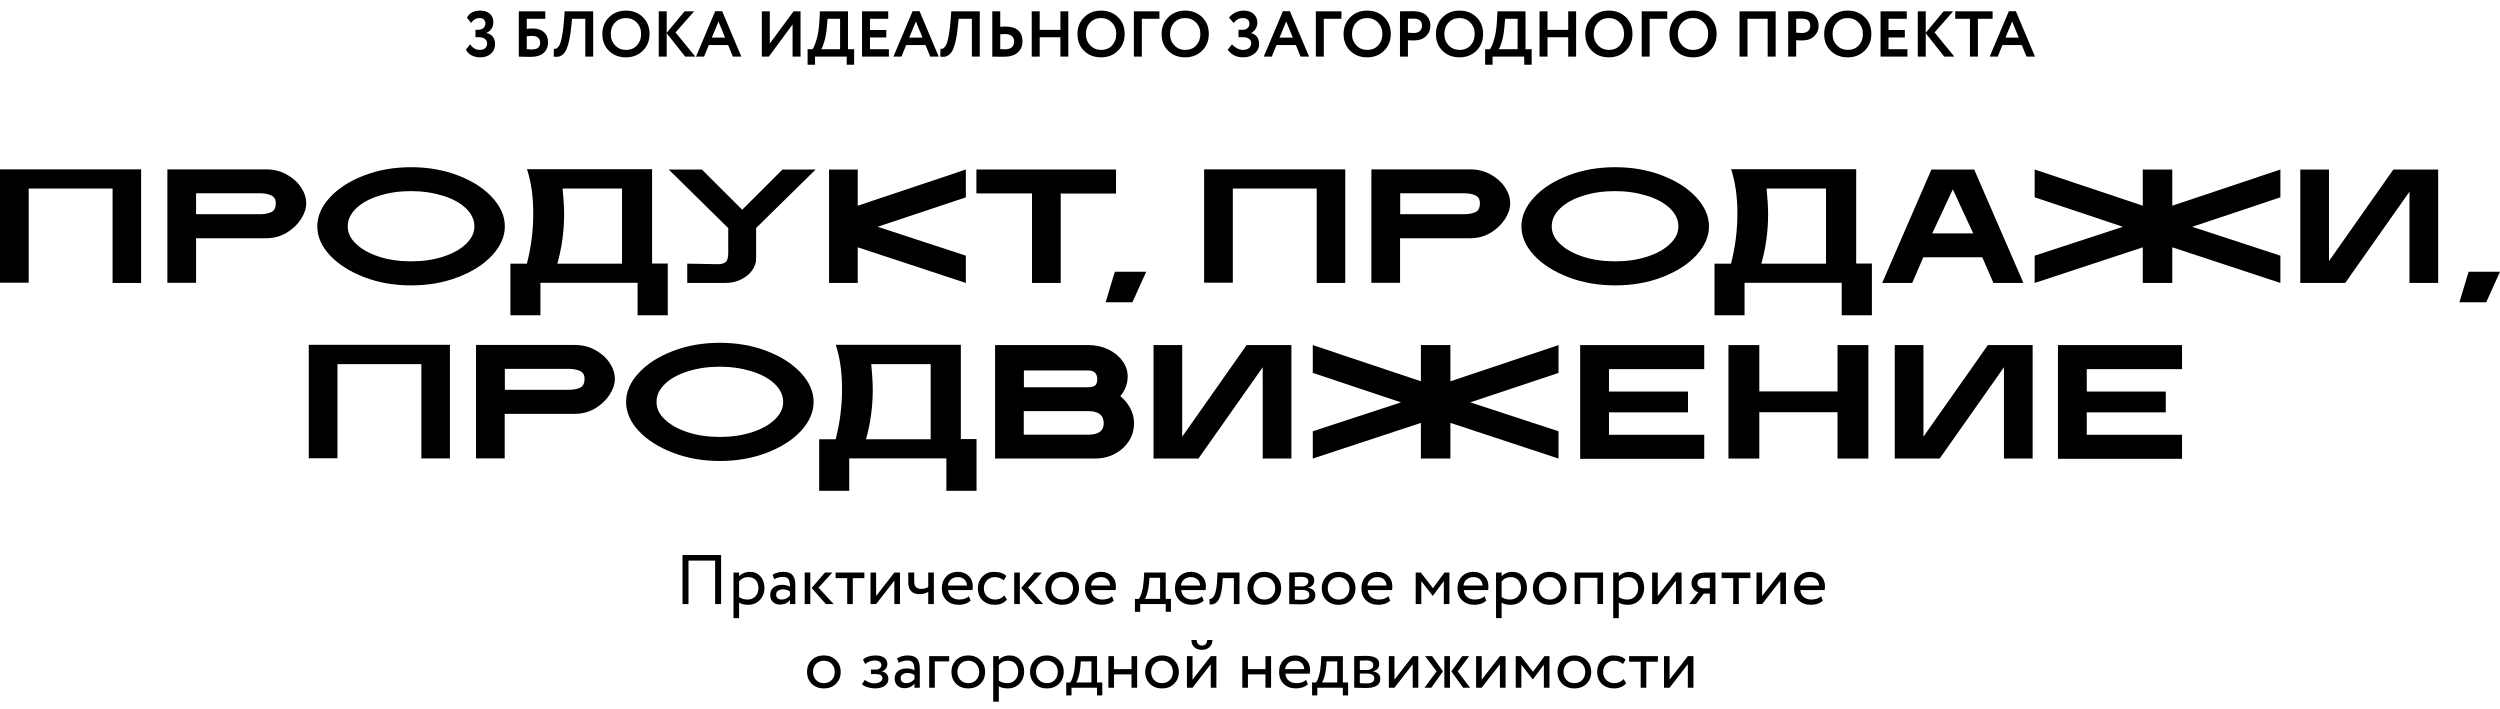
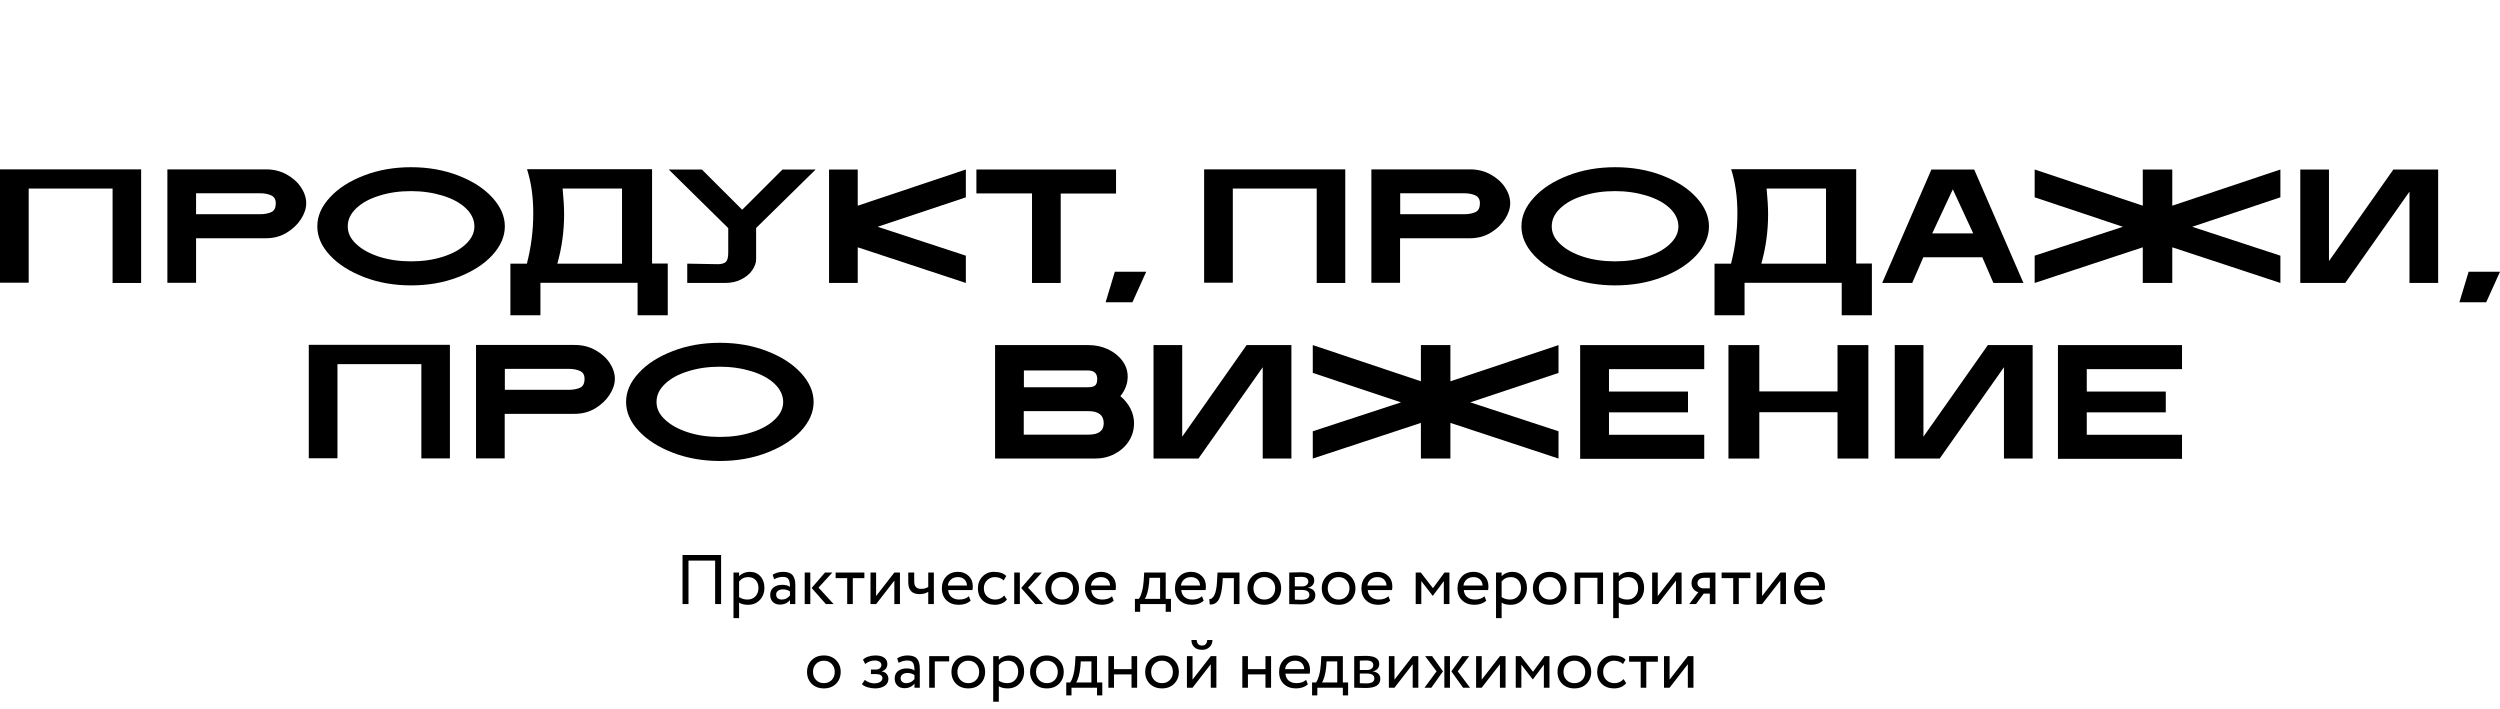
<svg xmlns="http://www.w3.org/2000/svg" width="927" height="263" viewBox="0 0 927 263" fill="none">
-   <path d="M178.086 21.264C176.838 21.264 175.75 21.016 174.822 20.52C173.894 20.008 173.206 19.312 172.758 18.432L174.318 16.416C175.262 17.808 176.462 18.504 177.918 18.504C178.782 18.504 179.446 18.288 179.91 17.856C180.39 17.408 180.63 16.848 180.63 16.176C180.63 15.408 180.35 14.824 179.79 14.424C179.246 14.008 178.486 13.8 177.51 13.8H176.31V11.04H177.39C178.11 11.04 178.718 10.832 179.214 10.416C179.726 9.984 179.982 9.424 179.982 8.736C179.982 8.112 179.798 7.616 179.43 7.248C179.078 6.88 178.55 6.696 177.846 6.696C176.55 6.696 175.494 7.296 174.678 8.496L173.142 6.552C174.07 4.808 175.726 3.936 178.11 3.936C179.566 3.936 180.734 4.32 181.614 5.088C182.494 5.856 182.934 6.896 182.934 8.208C182.934 10.112 182.078 11.44 180.366 12.192V12.264C181.39 12.44 182.182 12.896 182.742 13.632C183.302 14.368 183.582 15.248 183.582 16.272C183.582 17.792 183.062 19.008 182.022 19.92C180.982 20.816 179.67 21.264 178.086 21.264ZM192.371 21V4.2H202.187V6.96H195.323V10.704C195.979 10.608 196.731 10.56 197.579 10.56C199.323 10.56 200.699 11.016 201.707 11.928C202.715 12.84 203.219 14.072 203.219 15.624C203.219 17.368 202.651 18.72 201.515 19.68C200.395 20.624 198.803 21.096 196.739 21.096C196.019 21.096 195.171 21.08 194.195 21.048C193.235 21.016 192.627 21 192.371 21ZM197.339 13.32C196.747 13.32 196.075 13.368 195.323 13.464V18.24C196.219 18.304 196.843 18.336 197.195 18.336C199.259 18.336 200.291 17.504 200.291 15.84C200.291 15.072 200.043 14.464 199.547 14.016C199.067 13.552 198.331 13.32 197.339 13.32ZM217.025 21V6.96H212.129L211.793 10.128C211.601 12.048 211.353 13.688 211.049 15.048C210.745 16.408 210.409 17.496 210.041 18.312C209.673 19.128 209.233 19.752 208.721 20.184C208.225 20.616 207.705 20.888 207.161 21C206.633 21.096 206.017 21.096 205.313 21L205.385 18.072C205.705 18.12 205.977 18.112 206.201 18.048C206.441 17.968 206.721 17.736 207.041 17.352C207.361 16.968 207.633 16.416 207.857 15.696C208.097 14.976 208.329 13.928 208.553 12.552C208.793 11.16 208.985 9.496 209.129 7.56L209.369 4.2H219.953V21H217.025ZM223.35 12.6C223.35 10.136 224.166 8.08 225.798 6.432C227.446 4.768 229.542 3.936 232.086 3.936C234.614 3.936 236.702 4.736 238.35 6.336C240.014 7.936 240.846 10.024 240.846 12.6C240.846 15.112 240.014 17.184 238.35 18.816C236.686 20.448 234.598 21.264 232.086 21.264C229.558 21.264 227.47 20.464 225.822 18.864C224.174 17.264 223.35 15.176 223.35 12.6ZM226.47 12.6C226.47 14.28 227.006 15.688 228.078 16.824C229.166 17.944 230.502 18.504 232.086 18.504C233.814 18.504 235.182 17.944 236.19 16.824C237.214 15.704 237.726 14.296 237.726 12.6C237.726 10.872 237.182 9.456 236.094 8.352C235.022 7.248 233.686 6.696 232.086 6.696C230.47 6.696 229.126 7.248 228.054 8.352C226.998 9.456 226.47 10.872 226.47 12.6ZM244.262 21V4.2H247.214V12.168L253.838 4.2H257.39L250.478 12.024L257.822 21H254.078L247.214 12.336V21H244.262ZM258.086 21L265.19 4.152H267.782L274.886 21H271.742L269.99 16.704H262.814L261.062 21H258.086ZM266.414 7.968L263.942 13.944H268.862L266.414 7.968ZM285.08 21H282.488V4.2H285.44V16.152L294.248 4.2H296.84V21H293.888V9.072L285.08 21ZM299.456 24V18.24H301.256C301.752 17.632 302.272 16.392 302.816 14.52C303.376 12.632 303.72 10.312 303.848 7.56L304.016 4.2H314.432V18.24H316.712V24H313.952V21H302.216V24H299.456ZM306.608 9.888C306.464 11.856 306.168 13.624 305.72 15.192C305.272 16.76 304.864 17.776 304.496 18.24H311.504V6.96H306.872L306.608 9.888ZM319.637 21V4.2H329.357V6.96H322.589V11.136H328.637V13.896H322.589V18.24H329.597V21H319.637ZM331.281 21L338.385 4.152H340.977L348.081 21H344.937L343.185 16.704H336.009L334.257 21H331.281ZM339.609 7.968L337.137 13.944H342.057L339.609 7.968ZM360.369 21V6.96H355.473L355.137 10.128C354.945 12.048 354.697 13.688 354.393 15.048C354.089 16.408 353.753 17.496 353.385 18.312C353.017 19.128 352.577 19.752 352.065 20.184C351.569 20.616 351.049 20.888 350.505 21C349.977 21.096 349.361 21.096 348.657 21L348.729 18.072C349.049 18.12 349.321 18.112 349.545 18.048C349.785 17.968 350.065 17.736 350.385 17.352C350.705 16.968 350.977 16.416 351.201 15.696C351.441 14.976 351.673 13.928 351.897 12.552C352.137 11.16 352.329 9.496 352.473 7.56L352.713 4.2H363.297V21H360.369ZM372.573 12.6C372.205 12.6 371.645 12.64 370.893 12.72V18.216C371.949 18.264 372.493 18.288 372.525 18.288C374.861 18.288 376.029 17.304 376.029 15.336C376.029 14.424 375.717 13.744 375.093 13.296C374.485 12.832 373.645 12.6 372.573 12.6ZM370.893 4.2V9.96C371.517 9.88 372.157 9.84 372.813 9.84C374.925 9.84 376.509 10.32 377.565 11.28C378.621 12.24 379.149 13.568 379.149 15.264C379.149 17.056 378.541 18.472 377.325 19.512C376.109 20.536 374.397 21.048 372.189 21.048C371.597 21.048 370.805 21.04 369.813 21.024C368.837 21.008 368.213 21 367.941 21V4.2H370.893ZM393.198 21V13.824H385.518V21H382.566V4.2H385.518V11.064H393.198V4.2H396.126V21H393.198ZM399.529 12.6C399.529 10.136 400.345 8.08 401.977 6.432C403.625 4.768 405.721 3.936 408.265 3.936C410.793 3.936 412.881 4.736 414.529 6.336C416.193 7.936 417.025 10.024 417.025 12.6C417.025 15.112 416.193 17.184 414.529 18.816C412.865 20.448 410.777 21.264 408.265 21.264C405.737 21.264 403.649 20.464 402.001 18.864C400.353 17.264 399.529 15.176 399.529 12.6ZM402.649 12.6C402.649 14.28 403.185 15.688 404.257 16.824C405.345 17.944 406.681 18.504 408.265 18.504C409.993 18.504 411.361 17.944 412.369 16.824C413.393 15.704 413.905 14.296 413.905 12.6C413.905 10.872 413.361 9.456 412.273 8.352C411.201 7.248 409.865 6.696 408.265 6.696C406.649 6.696 405.305 7.248 404.233 8.352C403.177 9.456 402.649 10.872 402.649 12.6ZM420.441 21V4.2H429.921V6.96H423.393V21H420.441ZM430.725 12.6C430.725 10.136 431.541 8.08 433.173 6.432C434.821 4.768 436.917 3.936 439.461 3.936C441.989 3.936 444.077 4.736 445.725 6.336C447.389 7.936 448.221 10.024 448.221 12.6C448.221 15.112 447.389 17.184 445.725 18.816C444.061 20.448 441.973 21.264 439.461 21.264C436.933 21.264 434.845 20.464 433.197 18.864C431.549 17.264 430.725 15.176 430.725 12.6ZM433.845 12.6C433.845 14.28 434.381 15.688 435.453 16.824C436.541 17.944 437.877 18.504 439.461 18.504C441.189 18.504 442.557 17.944 443.565 16.824C444.589 15.704 445.101 14.296 445.101 12.6C445.101 10.872 444.557 9.456 443.469 8.352C442.397 7.248 441.061 6.696 439.461 6.696C437.845 6.696 436.501 7.248 435.429 8.352C434.373 9.456 433.845 10.872 433.845 12.6ZM460.995 21.264C459.635 21.264 458.459 20.992 457.467 20.448C456.491 19.888 455.747 19.216 455.235 18.432L456.843 16.44C457.371 17.048 458.003 17.544 458.739 17.928C459.475 18.312 460.179 18.504 460.851 18.504C461.731 18.504 462.467 18.296 463.059 17.88C463.651 17.448 463.947 16.824 463.947 16.008C463.947 15.336 463.691 14.8 463.179 14.4C462.667 14 461.931 13.8 460.971 13.8H459.243V11.04H460.875C461.531 11.04 462.099 10.84 462.579 10.44C463.059 10.04 463.299 9.504 463.299 8.832C463.299 8.144 463.075 7.616 462.627 7.248C462.179 6.88 461.587 6.696 460.851 6.696C459.491 6.696 458.355 7.304 457.443 8.52L455.739 6.552C456.299 5.768 457.067 5.136 458.043 4.656C459.019 4.176 460.067 3.936 461.187 3.936C462.707 3.936 463.923 4.344 464.835 5.16C465.763 5.96 466.227 7.088 466.227 8.544C466.227 9.232 466.035 9.912 465.651 10.584C465.267 11.256 464.707 11.808 463.971 12.24V12.312C464.947 12.552 465.675 13.024 466.155 13.728C466.635 14.432 466.875 15.288 466.875 16.296C466.875 17.784 466.291 18.984 465.123 19.896C463.971 20.808 462.595 21.264 460.995 21.264ZM468.602 21L475.706 4.152H478.298L485.402 21H482.258L480.506 16.704H473.33L471.578 21H468.602ZM476.93 7.968L474.458 13.944H479.378L476.93 7.968ZM487.918 21V4.2H497.398V6.96H490.87V21H487.918ZM498.201 12.6C498.201 10.136 499.017 8.08 500.649 6.432C502.297 4.768 504.393 3.936 506.937 3.936C509.465 3.936 511.553 4.736 513.201 6.336C514.865 7.936 515.697 10.024 515.697 12.6C515.697 15.112 514.865 17.184 513.201 18.816C511.537 20.448 509.449 21.264 506.937 21.264C504.409 21.264 502.321 20.464 500.673 18.864C499.025 17.264 498.201 15.176 498.201 12.6ZM501.321 12.6C501.321 14.28 501.857 15.688 502.929 16.824C504.017 17.944 505.353 18.504 506.937 18.504C508.665 18.504 510.033 17.944 511.041 16.824C512.065 15.704 512.577 14.296 512.577 12.6C512.577 10.872 512.033 9.456 510.945 8.352C509.873 7.248 508.537 6.696 506.937 6.696C505.321 6.696 503.977 7.248 502.905 8.352C501.849 9.456 501.321 10.872 501.321 12.6ZM522.065 21H519.113V4.2C519.401 4.2 520.161 4.192 521.393 4.176C522.641 4.16 523.473 4.152 523.889 4.152C525.073 4.152 526.097 4.304 526.961 4.608C527.841 4.896 528.521 5.304 529.001 5.832C529.481 6.344 529.833 6.912 530.057 7.536C530.281 8.144 530.393 8.816 530.393 9.552C530.393 11.072 529.849 12.36 528.761 13.416C527.673 14.472 526.169 15 524.249 15C523.273 15 522.545 14.976 522.065 14.928V21ZM524.177 6.912C523.825 6.912 523.121 6.928 522.065 6.96V12.12C522.833 12.2 523.529 12.24 524.153 12.24C525.081 12.24 525.833 12.016 526.409 11.568C526.985 11.104 527.273 10.424 527.273 9.528C527.273 7.784 526.241 6.912 524.177 6.912ZM532.443 12.6C532.443 10.136 533.259 8.08 534.891 6.432C536.539 4.768 538.635 3.936 541.179 3.936C543.707 3.936 545.795 4.736 547.443 6.336C549.107 7.936 549.939 10.024 549.939 12.6C549.939 15.112 549.107 17.184 547.443 18.816C545.779 20.448 543.691 21.264 541.179 21.264C538.651 21.264 536.563 20.464 534.915 18.864C533.267 17.264 532.443 15.176 532.443 12.6ZM535.563 12.6C535.563 14.28 536.099 15.688 537.171 16.824C538.259 17.944 539.595 18.504 541.179 18.504C542.907 18.504 544.275 17.944 545.283 16.824C546.307 15.704 546.819 14.296 546.819 12.6C546.819 10.872 546.275 9.456 545.187 8.352C544.115 7.248 542.779 6.696 541.179 6.696C539.563 6.696 538.219 7.248 537.147 8.352C536.091 9.456 535.563 10.872 535.563 12.6ZM550.683 24V18.24H552.483C552.979 17.632 553.499 16.392 554.043 14.52C554.603 12.632 554.947 10.312 555.075 7.56L555.243 4.2H565.659V18.24H567.939V24H565.179V21H553.443V24H550.683ZM557.835 9.888C557.691 11.856 557.395 13.624 556.947 15.192C556.499 16.76 556.091 17.776 555.723 18.24H562.731V6.96H558.099L557.835 9.888ZM581.495 21V13.824H573.815V21H570.863V4.2H573.815V11.064H581.495V4.2H584.423V21H581.495ZM587.826 12.6C587.826 10.136 588.642 8.08 590.274 6.432C591.922 4.768 594.018 3.936 596.562 3.936C599.09 3.936 601.178 4.736 602.826 6.336C604.49 7.936 605.322 10.024 605.322 12.6C605.322 15.112 604.49 17.184 602.826 18.816C601.162 20.448 599.074 21.264 596.562 21.264C594.034 21.264 591.946 20.464 590.298 18.864C588.65 17.264 587.826 15.176 587.826 12.6ZM590.946 12.6C590.946 14.28 591.482 15.688 592.554 16.824C593.642 17.944 594.978 18.504 596.562 18.504C598.29 18.504 599.658 17.944 600.666 16.824C601.69 15.704 602.202 14.296 602.202 12.6C602.202 10.872 601.658 9.456 600.57 8.352C599.498 7.248 598.162 6.696 596.562 6.696C594.946 6.696 593.602 7.248 592.53 8.352C591.474 9.456 590.946 10.872 590.946 12.6ZM608.738 21V4.2H618.218V6.96H611.69V21H608.738ZM619.021 12.6C619.021 10.136 619.837 8.08 621.469 6.432C623.117 4.768 625.213 3.936 627.757 3.936C630.285 3.936 632.373 4.736 634.021 6.336C635.685 7.936 636.517 10.024 636.517 12.6C636.517 15.112 635.685 17.184 634.021 18.816C632.357 20.448 630.269 21.264 627.757 21.264C625.229 21.264 623.141 20.464 621.493 18.864C619.845 17.264 619.021 15.176 619.021 12.6ZM622.141 12.6C622.141 14.28 622.677 15.688 623.749 16.824C624.837 17.944 626.173 18.504 627.757 18.504C629.485 18.504 630.853 17.944 631.861 16.824C632.885 15.704 633.397 14.296 633.397 12.6C633.397 10.872 632.853 9.456 631.765 8.352C630.693 7.248 629.357 6.696 627.757 6.696C626.141 6.696 624.797 7.248 623.725 8.352C622.669 9.456 622.141 10.872 622.141 12.6ZM655.459 21V6.96H647.971V21H645.019V4.2H658.411V21H655.459ZM666.018 21H663.066V4.2C663.354 4.2 664.114 4.192 665.346 4.176C666.594 4.16 667.426 4.152 667.842 4.152C669.026 4.152 670.05 4.304 670.914 4.608C671.794 4.896 672.474 5.304 672.954 5.832C673.434 6.344 673.786 6.912 674.01 7.536C674.234 8.144 674.346 8.816 674.346 9.552C674.346 11.072 673.802 12.36 672.714 13.416C671.626 14.472 670.122 15 668.202 15C667.226 15 666.498 14.976 666.018 14.928V21ZM668.13 6.912C667.778 6.912 667.074 6.928 666.018 6.96V12.12C666.786 12.2 667.482 12.24 668.106 12.24C669.034 12.24 669.786 12.016 670.362 11.568C670.938 11.104 671.226 10.424 671.226 9.528C671.226 7.784 670.194 6.912 668.13 6.912ZM676.396 12.6C676.396 10.136 677.212 8.08 678.844 6.432C680.492 4.768 682.588 3.936 685.132 3.936C687.66 3.936 689.748 4.736 691.396 6.336C693.06 7.936 693.892 10.024 693.892 12.6C693.892 15.112 693.06 17.184 691.396 18.816C689.732 20.448 687.644 21.264 685.132 21.264C682.604 21.264 680.516 20.464 678.868 18.864C677.22 17.264 676.396 15.176 676.396 12.6ZM679.516 12.6C679.516 14.28 680.052 15.688 681.124 16.824C682.212 17.944 683.548 18.504 685.132 18.504C686.86 18.504 688.228 17.944 689.236 16.824C690.26 15.704 690.772 14.296 690.772 12.6C690.772 10.872 690.228 9.456 689.14 8.352C688.068 7.248 686.732 6.696 685.132 6.696C683.516 6.696 682.172 7.248 681.1 8.352C680.044 9.456 679.516 10.872 679.516 12.6ZM697.308 21V4.2H707.028V6.96H700.26V11.136H706.308V13.896H700.26V18.24H707.268V21H697.308ZM711.113 21V4.2H714.065V12.168L720.689 4.2H724.241L717.329 12.024L724.673 21H720.929L714.065 12.336V21H711.113ZM725.01 6.96V4.2H738.858V6.96H733.41V21H730.458V6.96H725.01ZM737.781 21L744.885 4.152H747.477L754.581 21H751.437L749.685 16.704H742.509L740.757 21H737.781ZM746.109 7.968L743.637 13.944H748.557L746.109 7.968Z" fill="black" />
  <path d="M265.171 224V207.88H255.291V224H253.081V205.8H267.381V224H265.171ZM271.976 229.2V212.3H274.056V213.678C274.472 213.193 275.036 212.803 275.746 212.508C276.474 212.196 277.237 212.04 278.034 212.04C279.681 212.04 280.99 212.595 281.96 213.704C282.948 214.796 283.442 216.217 283.442 217.968C283.442 219.771 282.879 221.27 281.752 222.466C280.626 223.662 279.161 224.26 277.358 224.26C275.972 224.26 274.871 223.991 274.056 223.454V229.2H271.976ZM277.436 213.99C276.05 213.99 274.923 214.527 274.056 215.602V221.4C274.958 222.007 275.998 222.31 277.176 222.31C278.407 222.31 279.386 221.911 280.114 221.114C280.86 220.317 281.232 219.294 281.232 218.046C281.232 216.833 280.894 215.853 280.218 215.108C279.542 214.363 278.615 213.99 277.436 213.99ZM287.048 214.77L286.502 213.106C287.646 212.395 288.946 212.04 290.402 212.04C292.014 212.04 293.166 212.439 293.86 213.236C294.553 214.033 294.9 215.229 294.9 216.824V224H292.924V222.492C292.022 223.619 290.774 224.182 289.18 224.182C288.105 224.182 287.238 223.861 286.58 223.22C285.921 222.561 285.592 221.677 285.592 220.568C285.592 219.407 285.999 218.497 286.814 217.838C287.646 217.179 288.712 216.85 290.012 216.85C291.26 216.85 292.23 217.101 292.924 217.604C292.924 216.356 292.75 215.429 292.404 214.822C292.057 214.215 291.346 213.912 290.272 213.912C289.214 213.912 288.14 214.198 287.048 214.77ZM289.908 222.31C291.069 222.31 292.074 221.807 292.924 220.802V219.32C292.196 218.8 291.32 218.54 290.298 218.54C289.604 218.54 289.015 218.705 288.53 219.034C288.044 219.363 287.802 219.84 287.802 220.464C287.802 221.036 287.984 221.487 288.348 221.816C288.729 222.145 289.249 222.31 289.908 222.31ZM308.627 212.3L303.505 217.89L309.121 224H306.235L300.957 218.02L305.897 212.3H308.627ZM298.383 224V212.3H300.463V224H298.383ZM309.85 214.38V212.3H320.51V214.38H316.22V224H314.14V214.38H309.85ZM324.863 224H322.783V212.3H324.863V221.01L331.623 212.3H333.703V224H331.623V215.29L324.863 224ZM346.272 212.3V224H344.192V219.45C343.291 220.022 342.208 220.308 340.942 220.308C338.169 220.308 336.782 218.817 336.782 215.836V212.3H338.992V215.602C338.992 217.439 339.833 218.358 341.514 218.358C342.606 218.358 343.499 218.115 344.192 217.63V212.3H346.272ZM359.257 221.088L359.907 222.726C358.781 223.749 357.316 224.26 355.513 224.26C353.624 224.26 352.107 223.705 350.963 222.596C349.819 221.487 349.247 220.005 349.247 218.15C349.247 216.382 349.785 214.926 350.859 213.782C351.934 212.621 353.407 212.04 355.279 212.04C356.822 212.04 358.113 212.543 359.153 213.548C360.193 214.536 360.713 215.819 360.713 217.396C360.713 217.933 360.67 218.401 360.583 218.8H351.587C351.674 219.892 352.081 220.75 352.809 221.374C353.555 221.998 354.508 222.31 355.669 222.31C357.195 222.31 358.391 221.903 359.257 221.088ZM355.175 213.99C354.135 213.99 353.286 214.285 352.627 214.874C351.969 215.446 351.579 216.191 351.457 217.11H358.555C358.503 216.139 358.174 215.377 357.567 214.822C356.978 214.267 356.181 213.99 355.175 213.99ZM372.379 220.802L373.367 222.31C372.881 222.934 372.24 223.419 371.443 223.766C370.645 224.095 369.787 224.26 368.869 224.26C366.997 224.26 365.48 223.705 364.319 222.596C363.175 221.469 362.603 219.987 362.603 218.15C362.603 216.434 363.166 214.987 364.293 213.808C365.419 212.629 366.832 212.04 368.531 212.04C370.576 212.04 372.11 212.551 373.133 213.574L372.171 215.212C371.287 214.397 370.169 213.99 368.817 213.99C367.725 213.99 366.78 214.389 365.983 215.186C365.203 215.966 364.813 216.954 364.813 218.15C364.813 219.398 365.211 220.403 366.009 221.166C366.823 221.929 367.829 222.31 369.025 222.31C370.377 222.31 371.495 221.807 372.379 220.802ZM386.322 212.3L381.2 217.89L386.816 224H383.93L378.652 218.02L383.592 212.3H386.322ZM376.078 224V212.3H378.158V224H376.078ZM389.329 222.544C388.185 221.383 387.613 219.918 387.613 218.15C387.613 216.382 388.185 214.926 389.329 213.782C390.49 212.621 391.998 212.04 393.853 212.04C395.707 212.04 397.207 212.621 398.351 213.782C399.512 214.926 400.093 216.382 400.093 218.15C400.093 219.918 399.512 221.383 398.351 222.544C397.207 223.688 395.707 224.26 393.853 224.26C391.998 224.26 390.49 223.688 389.329 222.544ZM389.823 218.15C389.823 219.363 390.195 220.36 390.941 221.14C391.703 221.92 392.674 222.31 393.853 222.31C395.031 222.31 395.993 221.929 396.739 221.166C397.501 220.386 397.883 219.381 397.883 218.15C397.883 216.937 397.501 215.94 396.739 215.16C395.993 214.38 395.031 213.99 393.853 213.99C392.691 213.99 391.729 214.38 390.967 215.16C390.204 215.923 389.823 216.919 389.823 218.15ZM412.324 221.088L412.974 222.726C411.847 223.749 410.382 224.26 408.58 224.26C406.69 224.26 405.174 223.705 404.03 222.596C402.886 221.487 402.314 220.005 402.314 218.15C402.314 216.382 402.851 214.926 403.926 213.782C405 212.621 406.474 212.04 408.346 212.04C409.888 212.04 411.18 212.543 412.22 213.548C413.26 214.536 413.78 215.819 413.78 217.396C413.78 217.933 413.736 218.401 413.65 218.8H404.654C404.74 219.892 405.148 220.75 405.876 221.374C406.621 221.998 407.574 222.31 408.736 222.31C410.261 222.31 411.457 221.903 412.324 221.088ZM408.242 213.99C407.202 213.99 406.352 214.285 405.694 214.874C405.035 215.446 404.645 216.191 404.524 217.11H411.622C411.57 216.139 411.24 215.377 410.634 214.822C410.044 214.267 409.247 213.99 408.242 213.99ZM420.829 226.86V222.05H422.285C422.701 221.53 423.074 220.672 423.403 219.476C423.75 218.28 423.975 216.919 424.079 215.394L424.261 212.3H432.243V222.05H434.193V226.86H432.243V224H422.779V226.86H420.829ZM426.081 216.2C425.96 217.569 425.743 218.783 425.431 219.84C425.119 220.897 424.807 221.634 424.495 222.05H430.163V214.25H426.211L426.081 216.2ZM445.687 221.088L446.337 222.726C445.21 223.749 443.746 224.26 441.943 224.26C440.054 224.26 438.537 223.705 437.393 222.596C436.249 221.487 435.677 220.005 435.677 218.15C435.677 216.382 436.214 214.926 437.289 213.782C438.364 212.621 439.837 212.04 441.709 212.04C443.252 212.04 444.543 212.543 445.583 213.548C446.623 214.536 447.143 215.819 447.143 217.396C447.143 217.933 447.1 218.401 447.013 218.8H438.017C438.104 219.892 438.511 220.75 439.239 221.374C439.984 221.998 440.938 222.31 442.099 222.31C443.624 222.31 444.82 221.903 445.687 221.088ZM441.605 213.99C440.565 213.99 439.716 214.285 439.057 214.874C438.398 215.446 438.008 216.191 437.887 217.11H444.985C444.933 216.139 444.604 215.377 443.997 214.822C443.408 214.267 442.61 213.99 441.605 213.99ZM457.516 224V214.38H453.408L453.278 216.356C453.174 217.656 453.018 218.783 452.81 219.736C452.602 220.672 452.359 221.426 452.082 221.998C451.822 222.553 451.501 222.995 451.12 223.324C450.738 223.653 450.348 223.879 449.95 224C449.551 224.104 449.092 224.156 448.572 224.156L448.416 222.128C448.624 222.145 448.823 222.119 449.014 222.05C449.222 221.963 449.447 221.79 449.69 221.53C449.95 221.27 450.175 220.923 450.366 220.49C450.574 220.057 450.756 219.45 450.912 218.67C451.085 217.873 451.198 216.963 451.25 215.94L451.458 212.3H459.596V224H457.516ZM464.282 222.544C463.138 221.383 462.566 219.918 462.566 218.15C462.566 216.382 463.138 214.926 464.282 213.782C465.443 212.621 466.951 212.04 468.806 212.04C470.66 212.04 472.16 212.621 473.304 213.782C474.465 214.926 475.046 216.382 475.046 218.15C475.046 219.918 474.465 221.383 473.304 222.544C472.16 223.688 470.66 224.26 468.806 224.26C466.951 224.26 465.443 223.688 464.282 222.544ZM464.776 218.15C464.776 219.363 465.148 220.36 465.894 221.14C466.656 221.92 467.627 222.31 468.806 222.31C469.984 222.31 470.946 221.929 471.692 221.166C472.454 220.386 472.836 219.381 472.836 218.15C472.836 216.937 472.454 215.94 471.692 215.16C470.946 214.38 469.984 213.99 468.806 213.99C467.644 213.99 466.682 214.38 465.92 215.16C465.157 215.923 464.776 216.919 464.776 218.15ZM478.047 224V212.3C478.324 212.3 478.939 212.283 479.893 212.248C480.863 212.213 481.661 212.196 482.285 212.196C485.647 212.196 487.329 213.201 487.329 215.212C487.329 215.905 487.112 216.503 486.679 217.006C486.245 217.491 485.682 217.786 484.989 217.89V217.942C486.809 218.271 487.719 219.19 487.719 220.698C487.719 222.969 485.925 224.104 482.337 224.104C481.817 224.104 481.054 224.087 480.049 224.052C479.043 224.017 478.376 224 478.047 224ZM482.623 218.748H480.127V222.336C481.375 222.388 482.172 222.414 482.519 222.414C484.512 222.414 485.509 221.79 485.509 220.542C485.509 219.346 484.547 218.748 482.623 218.748ZM482.441 213.886C481.938 213.886 481.167 213.912 480.127 213.964V217.448H482.753C483.463 217.448 484.035 217.283 484.469 216.954C484.902 216.625 485.119 216.183 485.119 215.628C485.119 214.467 484.226 213.886 482.441 213.886ZM491.83 222.544C490.686 221.383 490.114 219.918 490.114 218.15C490.114 216.382 490.686 214.926 491.83 213.782C492.992 212.621 494.5 212.04 496.354 212.04C498.209 212.04 499.708 212.621 500.852 213.782C502.014 214.926 502.594 216.382 502.594 218.15C502.594 219.918 502.014 221.383 500.852 222.544C499.708 223.688 498.209 224.26 496.354 224.26C494.5 224.26 492.992 223.688 491.83 222.544ZM492.324 218.15C492.324 219.363 492.697 220.36 493.442 221.14C494.205 221.92 495.176 222.31 496.354 222.31C497.533 222.31 498.495 221.929 499.24 221.166C500.003 220.386 500.384 219.381 500.384 218.15C500.384 216.937 500.003 215.94 499.24 215.16C498.495 214.38 497.533 213.99 496.354 213.99C495.193 213.99 494.231 214.38 493.468 215.16C492.706 215.923 492.324 216.919 492.324 218.15ZM514.826 221.088L515.476 222.726C514.349 223.749 512.884 224.26 511.082 224.26C509.192 224.26 507.676 223.705 506.532 222.596C505.388 221.487 504.816 220.005 504.816 218.15C504.816 216.382 505.353 214.926 506.428 213.782C507.502 212.621 508.976 212.04 510.848 212.04C512.39 212.04 513.682 212.543 514.722 213.548C515.762 214.536 516.282 215.819 516.282 217.396C516.282 217.933 516.238 218.401 516.152 218.8H507.156C507.242 219.892 507.65 220.75 508.378 221.374C509.123 221.998 510.076 222.31 511.238 222.31C512.763 222.31 513.959 221.903 514.826 221.088ZM510.744 213.99C509.704 213.99 508.854 214.285 508.196 214.874C507.537 215.446 507.147 216.191 507.026 217.11H514.124C514.072 216.139 513.742 215.377 513.136 214.822C512.546 214.267 511.749 213.99 510.744 213.99ZM524.943 224V212.3H526.841L531.339 218.098L535.603 212.3H537.449V224H535.369V215.472L531.313 220.906H531.235L527.023 215.472V224H524.943ZM550.449 221.088L551.099 222.726C549.972 223.749 548.507 224.26 546.705 224.26C544.815 224.26 543.299 223.705 542.155 222.596C541.011 221.487 540.439 220.005 540.439 218.15C540.439 216.382 540.976 214.926 542.051 213.782C543.125 212.621 544.599 212.04 546.471 212.04C548.013 212.04 549.305 212.543 550.345 213.548C551.385 214.536 551.905 215.819 551.905 217.396C551.905 217.933 551.861 218.401 551.775 218.8H542.779C542.865 219.892 543.273 220.75 544.001 221.374C544.746 221.998 545.699 222.31 546.861 222.31C548.386 222.31 549.582 221.903 550.449 221.088ZM546.367 213.99C545.327 213.99 544.477 214.285 543.819 214.874C543.16 215.446 542.77 216.191 542.649 217.11H549.747C549.695 216.139 549.365 215.377 548.759 214.822C548.169 214.267 547.372 213.99 546.367 213.99ZM554.726 229.2V212.3H556.806V213.678C557.222 213.193 557.786 212.803 558.496 212.508C559.224 212.196 559.987 212.04 560.784 212.04C562.431 212.04 563.74 212.595 564.71 213.704C565.698 214.796 566.192 216.217 566.192 217.968C566.192 219.771 565.629 221.27 564.502 222.466C563.376 223.662 561.911 224.26 560.108 224.26C558.722 224.26 557.621 223.991 556.806 223.454V229.2H554.726ZM560.186 213.99C558.8 213.99 557.673 214.527 556.806 215.602V221.4C557.708 222.007 558.748 222.31 559.926 222.31C561.157 222.31 562.136 221.911 562.864 221.114C563.61 220.317 563.982 219.294 563.982 218.046C563.982 216.833 563.644 215.853 562.968 215.108C562.292 214.363 561.365 213.99 560.186 213.99ZM570.11 222.544C568.966 221.383 568.394 219.918 568.394 218.15C568.394 216.382 568.966 214.926 570.11 213.782C571.271 212.621 572.779 212.04 574.634 212.04C576.488 212.04 577.988 212.621 579.132 213.782C580.293 214.926 580.874 216.382 580.874 218.15C580.874 219.918 580.293 221.383 579.132 222.544C577.988 223.688 576.488 224.26 574.634 224.26C572.779 224.26 571.271 223.688 570.11 222.544ZM570.604 218.15C570.604 219.363 570.976 220.36 571.722 221.14C572.484 221.92 573.455 222.31 574.634 222.31C575.812 222.31 576.774 221.929 577.52 221.166C578.282 220.386 578.664 219.381 578.664 218.15C578.664 216.937 578.282 215.94 577.52 215.16C576.774 214.38 575.812 213.99 574.634 213.99C573.472 213.99 572.51 214.38 571.748 215.16C570.985 215.923 570.604 216.919 570.604 218.15ZM592.325 224V214.25H585.955V224H583.875V212.3H594.405V224H592.325ZM598.17 229.2V212.3H600.25V213.678C600.666 213.193 601.229 212.803 601.94 212.508C602.668 212.196 603.431 212.04 604.228 212.04C605.875 212.04 607.183 212.595 608.154 213.704C609.142 214.796 609.636 216.217 609.636 217.968C609.636 219.771 609.073 221.27 607.946 222.466C606.819 223.662 605.355 224.26 603.552 224.26C602.165 224.26 601.065 223.991 600.25 223.454V229.2H598.17ZM603.63 213.99C602.243 213.99 601.117 214.527 600.25 215.602V221.4C601.151 222.007 602.191 222.31 603.37 222.31C604.601 222.31 605.58 221.911 606.308 221.114C607.053 220.317 607.426 219.294 607.426 218.046C607.426 216.833 607.088 215.853 606.412 215.108C605.736 214.363 604.809 213.99 603.63 213.99ZM614.697 224H612.617V212.3H614.697V221.01L621.457 212.3H623.537V224H621.457V215.29L614.697 224ZM632.44 212.3H636.08V224H634V220.1H631.738L628.878 224H626.356L629.736 219.58C629.06 219.424 628.471 219.051 627.968 218.462C627.466 217.855 627.214 217.101 627.214 216.2C627.214 215.073 627.63 214.146 628.462 213.418C629.294 212.673 630.62 212.3 632.44 212.3ZM629.424 216.252C629.424 216.824 629.65 217.283 630.1 217.63C630.551 217.977 631.054 218.15 631.608 218.15H634V214.25H632.102C631.184 214.25 630.508 214.441 630.074 214.822C629.641 215.186 629.424 215.663 629.424 216.252ZM638.379 214.38V212.3H649.039V214.38H644.749V224H642.669V214.38H638.379ZM653.392 224H651.312V212.3H653.392V221.01L660.152 212.3H662.232V224H660.152V215.29L653.392 224ZM675.244 221.088L675.894 222.726C674.767 223.749 673.302 224.26 671.5 224.26C669.61 224.26 668.094 223.705 666.95 222.596C665.806 221.487 665.234 220.005 665.234 218.15C665.234 216.382 665.771 214.926 666.846 213.782C667.92 212.621 669.394 212.04 671.266 212.04C672.808 212.04 674.1 212.543 675.14 213.548C676.18 214.536 676.7 215.819 676.7 217.396C676.7 217.933 676.656 218.401 676.57 218.8H667.574C667.66 219.892 668.068 220.75 668.796 221.374C669.541 221.998 670.494 222.31 671.656 222.31C673.181 222.31 674.377 221.903 675.244 221.088ZM671.162 213.99C670.122 213.99 669.272 214.285 668.614 214.874C667.955 215.446 667.565 216.191 667.444 217.11H674.542C674.49 216.139 674.16 215.377 673.554 214.822C672.964 214.267 672.167 213.99 671.162 213.99ZM300.969 253.544C299.825 252.383 299.253 250.918 299.253 249.15C299.253 247.382 299.825 245.926 300.969 244.782C302.13 243.621 303.638 243.04 305.493 243.04C307.348 243.04 308.847 243.621 309.991 244.782C311.152 245.926 311.733 247.382 311.733 249.15C311.733 250.918 311.152 252.383 309.991 253.544C308.847 254.688 307.348 255.26 305.493 255.26C303.638 255.26 302.13 254.688 300.969 253.544ZM301.463 249.15C301.463 250.363 301.836 251.36 302.581 252.14C303.344 252.92 304.314 253.31 305.493 253.31C306.672 253.31 307.634 252.929 308.379 252.166C309.142 251.386 309.523 250.381 309.523 249.15C309.523 247.937 309.142 246.94 308.379 246.16C307.634 245.38 306.672 244.99 305.493 244.99C304.332 244.99 303.37 245.38 302.607 246.16C301.844 246.923 301.463 247.919 301.463 249.15ZM324.448 255.26C323.547 255.26 322.611 255.113 321.64 254.818C320.669 254.506 319.993 254.125 319.612 253.674L320.678 252.114C321.146 252.495 321.701 252.807 322.342 253.05C323.001 253.275 323.599 253.388 324.136 253.388C325.037 253.388 325.774 253.215 326.346 252.868C326.918 252.504 327.204 252.036 327.204 251.464C327.204 250.979 326.996 250.606 326.58 250.346C326.181 250.086 325.627 249.956 324.916 249.956H322.94V248.266H324.786C325.375 248.266 325.861 248.11 326.242 247.798C326.623 247.469 326.814 247.07 326.814 246.602C326.814 246.082 326.589 245.675 326.138 245.38C325.687 245.068 325.081 244.912 324.318 244.912C323.07 244.912 321.9 245.345 320.808 246.212L320.002 244.6C320.47 244.115 321.12 243.733 321.952 243.456C322.801 243.179 323.694 243.04 324.63 243.04C326.034 243.04 327.117 243.326 327.88 243.898C328.643 244.453 329.024 245.215 329.024 246.186C329.024 247.538 328.339 248.457 326.97 248.942V248.994C327.75 249.081 328.348 249.384 328.764 249.904C329.197 250.424 329.414 251.039 329.414 251.75C329.414 252.825 328.955 253.683 328.036 254.324C327.117 254.948 325.921 255.26 324.448 255.26ZM333.208 245.77L332.662 244.106C333.806 243.395 335.106 243.04 336.562 243.04C338.174 243.04 339.327 243.439 340.02 244.236C340.713 245.033 341.06 246.229 341.06 247.824V255H339.084V253.492C338.183 254.619 336.935 255.182 335.34 255.182C334.265 255.182 333.399 254.861 332.74 254.22C332.081 253.561 331.752 252.677 331.752 251.568C331.752 250.407 332.159 249.497 332.974 248.838C333.806 248.179 334.872 247.85 336.172 247.85C337.42 247.85 338.391 248.101 339.084 248.604C339.084 247.356 338.911 246.429 338.564 245.822C338.217 245.215 337.507 244.912 336.432 244.912C335.375 244.912 334.3 245.198 333.208 245.77ZM336.068 253.31C337.229 253.31 338.235 252.807 339.084 251.802V250.32C338.356 249.8 337.481 249.54 336.458 249.54C335.765 249.54 335.175 249.705 334.69 250.034C334.205 250.363 333.962 250.84 333.962 251.464C333.962 252.036 334.144 252.487 334.508 252.816C334.889 253.145 335.409 253.31 336.068 253.31ZM344.543 255V243.3H351.953V245.25H346.623V255H344.543ZM354.518 253.544C353.374 252.383 352.802 250.918 352.802 249.15C352.802 247.382 353.374 245.926 354.518 244.782C355.679 243.621 357.187 243.04 359.042 243.04C360.897 243.04 362.396 243.621 363.54 244.782C364.701 245.926 365.282 247.382 365.282 249.15C365.282 250.918 364.701 252.383 363.54 253.544C362.396 254.688 360.897 255.26 359.042 255.26C357.187 255.26 355.679 254.688 354.518 253.544ZM355.012 249.15C355.012 250.363 355.385 251.36 356.13 252.14C356.893 252.92 357.863 253.31 359.042 253.31C360.221 253.31 361.183 252.929 361.928 252.166C362.691 251.386 363.072 250.381 363.072 249.15C363.072 247.937 362.691 246.94 361.928 246.16C361.183 245.38 360.221 244.99 359.042 244.99C357.881 244.99 356.919 245.38 356.156 246.16C355.393 246.923 355.012 247.919 355.012 249.15ZM368.283 260.2V243.3H370.363V244.678C370.779 244.193 371.342 243.803 372.053 243.508C372.781 243.196 373.544 243.04 374.341 243.04C375.988 243.04 377.296 243.595 378.267 244.704C379.255 245.796 379.749 247.217 379.749 248.968C379.749 250.771 379.186 252.27 378.059 253.466C376.932 254.662 375.468 255.26 373.665 255.26C372.278 255.26 371.178 254.991 370.363 254.454V260.2H368.283ZM373.743 244.99C372.356 244.99 371.23 245.527 370.363 246.602V252.4C371.264 253.007 372.304 253.31 373.483 253.31C374.714 253.31 375.693 252.911 376.421 252.114C377.166 251.317 377.539 250.294 377.539 249.046C377.539 247.833 377.201 246.853 376.525 246.108C375.849 245.363 374.922 244.99 373.743 244.99ZM383.666 253.544C382.522 252.383 381.95 250.918 381.95 249.15C381.95 247.382 382.522 245.926 383.666 244.782C384.828 243.621 386.336 243.04 388.19 243.04C390.045 243.04 391.544 243.621 392.688 244.782C393.85 245.926 394.43 247.382 394.43 249.15C394.43 250.918 393.85 252.383 392.688 253.544C391.544 254.688 390.045 255.26 388.19 255.26C386.336 255.26 384.828 254.688 383.666 253.544ZM384.16 249.15C384.16 250.363 384.533 251.36 385.278 252.14C386.041 252.92 387.012 253.31 388.19 253.31C389.369 253.31 390.331 252.929 391.076 252.166C391.839 251.386 392.22 250.381 392.22 249.15C392.22 247.937 391.839 246.94 391.076 246.16C390.331 245.38 389.369 244.99 388.19 244.99C387.029 244.99 386.067 245.38 385.304 246.16C384.542 246.923 384.16 247.919 384.16 249.15ZM395.363 257.86V253.05H396.819C397.235 252.53 397.607 251.672 397.937 250.476C398.283 249.28 398.509 247.919 398.613 246.394L398.795 243.3H406.777V253.05H408.727V257.86H406.777V255H397.313V257.86H395.363ZM400.615 247.2C400.493 248.569 400.277 249.783 399.965 250.84C399.653 251.897 399.341 252.634 399.029 253.05H404.697V245.25H400.745L400.615 247.2ZM419.57 255V250.06H413.07V255H410.99V243.3H413.07V248.11H419.57V243.3H421.65V255H419.57ZM426.348 253.544C425.204 252.383 424.632 250.918 424.632 249.15C424.632 247.382 425.204 245.926 426.348 244.782C427.509 243.621 429.017 243.04 430.872 243.04C432.727 243.04 434.226 243.621 435.37 244.782C436.531 245.926 437.112 247.382 437.112 249.15C437.112 250.918 436.531 252.383 435.37 253.544C434.226 254.688 432.727 255.26 430.872 255.26C429.017 255.26 427.509 254.688 426.348 253.544ZM426.842 249.15C426.842 250.363 427.215 251.36 427.96 252.14C428.723 252.92 429.693 253.31 430.872 253.31C432.051 253.31 433.013 252.929 433.758 252.166C434.521 251.386 434.902 250.381 434.902 249.15C434.902 247.937 434.521 246.94 433.758 246.16C433.013 245.38 432.051 244.99 430.872 244.99C429.711 244.99 428.749 245.38 427.986 246.16C427.223 246.923 426.842 247.919 426.842 249.15ZM442.193 255H440.113V243.3H442.193V252.01L448.953 243.3H451.033V255H448.953V246.29L442.193 255ZM441.777 237.32H443.727C443.831 238.689 444.499 239.374 445.729 239.374C446.891 239.374 447.523 238.689 447.627 237.32H449.577C449.577 238.36 449.222 239.227 448.511 239.92C447.801 240.613 446.873 240.96 445.729 240.96C444.481 240.96 443.511 240.622 442.817 239.946C442.124 239.27 441.777 238.395 441.777 237.32ZM469.234 255V250.06H462.734V255H460.654V243.3H462.734V248.11H469.234V243.3H471.314V255H469.234ZM484.306 252.088L484.956 253.726C483.829 254.749 482.365 255.26 480.562 255.26C478.673 255.26 477.156 254.705 476.012 253.596C474.868 252.487 474.296 251.005 474.296 249.15C474.296 247.382 474.833 245.926 475.908 244.782C476.983 243.621 478.456 243.04 480.328 243.04C481.871 243.04 483.162 243.543 484.202 244.548C485.242 245.536 485.762 246.819 485.762 248.396C485.762 248.933 485.719 249.401 485.632 249.8H476.636C476.723 250.892 477.13 251.75 477.858 252.374C478.603 252.998 479.557 253.31 480.718 253.31C482.243 253.31 483.439 252.903 484.306 252.088ZM480.224 244.99C479.184 244.99 478.335 245.285 477.676 245.874C477.017 246.446 476.627 247.191 476.506 248.11H483.604C483.552 247.139 483.223 246.377 482.616 245.822C482.027 245.267 481.229 244.99 480.224 244.99ZM486.515 257.86V253.05H487.971C488.387 252.53 488.76 251.672 489.089 250.476C489.436 249.28 489.661 247.919 489.765 246.394L489.947 243.3H497.929V253.05H499.879V257.86H497.929V255H488.465V257.86H486.515ZM491.767 247.2C491.646 248.569 491.429 249.783 491.117 250.84C490.805 251.897 490.493 252.634 490.181 253.05H495.849V245.25H491.897L491.767 247.2ZM502.143 255V243.3C502.42 243.3 503.035 243.283 503.989 243.248C504.959 243.213 505.757 243.196 506.381 243.196C509.743 243.196 511.425 244.201 511.425 246.212C511.425 246.905 511.208 247.503 510.775 248.006C510.341 248.491 509.778 248.786 509.085 248.89V248.942C510.905 249.271 511.815 250.19 511.815 251.698C511.815 253.969 510.021 255.104 506.433 255.104C505.913 255.104 505.15 255.087 504.145 255.052C503.139 255.017 502.472 255 502.143 255ZM506.719 249.748H504.223V253.336C505.471 253.388 506.268 253.414 506.615 253.414C508.608 253.414 509.605 252.79 509.605 251.542C509.605 250.346 508.643 249.748 506.719 249.748ZM506.537 244.886C506.034 244.886 505.263 244.912 504.223 244.964V248.448H506.849C507.559 248.448 508.131 248.283 508.565 247.954C508.998 247.625 509.215 247.183 509.215 246.628C509.215 245.467 508.322 244.886 506.537 244.886ZM517.07 255H514.99V243.3H517.07V252.01L523.83 243.3H525.91V255H523.83V246.29L517.07 255ZM544.771 243.3L540.533 248.942L545.083 255H542.509L538.167 248.942L542.197 243.3H544.771ZM535.567 255V243.3H537.647V255H535.567ZM532.681 248.942L528.443 243.3H531.043L535.047 248.942L530.757 255H528.209L532.681 248.942ZM549.418 255H547.338V243.3H549.418V252.01L556.178 243.3H558.258V255H556.178V246.29L549.418 255ZM562.039 255V243.3H563.937L568.435 249.098L572.699 243.3H574.545V255H572.465V246.472L568.409 251.906H568.331L564.119 246.472V255H562.039ZM579.25 253.544C578.106 252.383 577.534 250.918 577.534 249.15C577.534 247.382 578.106 245.926 579.25 244.782C580.412 243.621 581.92 243.04 583.774 243.04C585.629 243.04 587.128 243.621 588.272 244.782C589.434 245.926 590.014 247.382 590.014 249.15C590.014 250.918 589.434 252.383 588.272 253.544C587.128 254.688 585.629 255.26 583.774 255.26C581.92 255.26 580.412 254.688 579.25 253.544ZM579.744 249.15C579.744 250.363 580.117 251.36 580.862 252.14C581.625 252.92 582.596 253.31 583.774 253.31C584.953 253.31 585.915 252.929 586.66 252.166C587.423 251.386 587.804 250.381 587.804 249.15C587.804 247.937 587.423 246.94 586.66 246.16C585.915 245.38 584.953 244.99 583.774 244.99C582.613 244.99 581.651 245.38 580.888 246.16C580.126 246.923 579.744 247.919 579.744 249.15ZM602.012 251.802L603 253.31C602.514 253.934 601.873 254.419 601.076 254.766C600.278 255.095 599.42 255.26 598.502 255.26C596.63 255.26 595.113 254.705 593.952 253.596C592.808 252.469 592.236 250.987 592.236 249.15C592.236 247.434 592.799 245.987 593.926 244.808C595.052 243.629 596.465 243.04 598.164 243.04C600.209 243.04 601.743 243.551 602.766 244.574L601.804 246.212C600.92 245.397 599.802 244.99 598.45 244.99C597.358 244.99 596.413 245.389 595.616 246.186C594.836 246.966 594.446 247.954 594.446 249.15C594.446 250.398 594.844 251.403 595.642 252.166C596.456 252.929 597.462 253.31 598.658 253.31C600.01 253.31 601.128 252.807 602.012 251.802ZM604.077 245.38V243.3H614.737V245.38H610.447V255H608.367V245.38H604.077ZM619.09 255H617.01V243.3H619.09V252.01L625.85 243.3H627.93V255H625.85V246.29L619.09 255Z" fill="black" />
  <path d="M41.744 69.913H10.637V104.821H0V62.801H52.331V104.922H41.744V69.913Z" fill="black" />
  <path d="M62.064 62.801H98.59C101.4 62.801 103.959 63.402 106.217 64.654C108.474 65.906 110.281 67.459 111.585 69.412C112.89 71.366 113.542 73.369 113.542 75.372C113.542 77.275 112.89 79.279 111.585 81.282C110.281 83.285 108.474 84.988 106.217 86.341C103.959 87.693 101.4 88.344 98.59 88.344H72.701V104.871H62.064V62.801ZM96.483 79.429C98.038 79.429 99.393 79.179 100.547 78.678C101.701 78.177 102.253 77.075 102.253 75.322C102.253 73.87 101.651 72.918 100.497 72.417C99.343 71.916 97.988 71.666 96.483 71.666H72.701V79.429H96.483Z" fill="black" />
  <path d="M135.016 102.768C129.698 100.715 125.433 98.01 122.322 94.654C119.212 91.299 117.656 87.743 117.656 83.937C117.656 80.13 119.212 76.574 122.322 73.219C125.433 69.813 129.648 67.109 135.016 65.055C140.334 63.002 146.155 62 152.426 62C158.698 62 164.468 63.002 169.836 65.055C175.155 67.109 179.419 69.813 182.53 73.219C185.641 76.624 187.196 80.18 187.196 83.937C187.196 87.693 185.641 91.249 182.53 94.654C179.419 98.01 175.205 100.715 169.836 102.768C164.518 104.821 158.698 105.823 152.426 105.823C146.155 105.823 140.385 104.821 135.016 102.768ZM132.106 90.498C134.213 92.501 137.073 94.053 140.635 95.205C144.198 96.357 148.161 96.908 152.426 96.908C156.691 96.908 160.604 96.357 164.217 95.205C167.829 94.053 170.639 92.501 172.746 90.498C174.854 88.494 175.907 86.341 175.907 83.937C175.907 81.533 174.854 79.229 172.746 77.225C170.639 75.222 167.779 73.669 164.217 72.568C160.604 71.466 156.691 70.865 152.426 70.865C148.161 70.865 144.248 71.416 140.635 72.568C137.023 73.669 134.213 75.222 132.106 77.225C129.999 79.229 128.945 81.432 128.945 83.937C128.945 86.441 129.999 88.544 132.106 90.498Z" fill="black" />
  <path d="M189.303 97.76H195.374C196.93 91.7 197.733 85.539 197.733 79.179C197.733 72.818 196.98 67.71 195.425 62.751H241.785V97.71H247.605V116.891H236.416V104.871H200.392V116.891H189.253V97.71L189.303 97.76ZM230.646 97.76V69.913H208.62C208.971 73.669 209.172 76.825 209.172 79.429C209.172 85.79 208.319 91.9 206.663 97.76H230.696H230.646Z" fill="black" />
  <path d="M254.83 104.871V97.76L266.219 97.96C267.423 97.96 268.376 97.71 269.029 97.209C269.681 96.708 270.032 95.556 270.032 93.703V84.588L247.956 62.851H260.248L275.2 77.776L290.152 62.851H302.444L280.368 84.538V96.157C280.368 97.459 279.866 98.811 278.913 100.214C277.96 101.616 276.605 102.718 274.799 103.619C273.043 104.521 270.985 104.922 268.728 104.922H254.88L254.83 104.871Z" fill="black" />
  <path d="M307.411 62.851H318.048V76.274L358.136 62.851V73.169L325.423 84.087L358.136 94.805V104.922L318.048 91.7V104.922H307.411V62.851Z" fill="black" />
  <path d="M362.05 71.716V62.851H413.829V71.766H393.308V104.922H382.671V71.716H362.05Z" fill="black" />
  <path d="M413.377 100.765H425.017L419.899 112.083H409.965L413.377 100.765Z" fill="black" />
  <path d="M457.128 69.913V104.821H446.491V62.801H498.822V104.922H488.235V69.913H457.128Z" fill="black" />
  <path d="M508.505 62.801H545.031C547.841 62.801 550.4 63.402 552.658 64.654C554.916 65.906 556.722 67.459 558.026 69.412C559.331 71.366 559.983 73.369 559.983 75.372C559.983 77.275 559.331 79.279 558.026 81.282C556.722 83.285 554.916 84.988 552.658 86.341C550.4 87.693 547.841 88.344 545.031 88.344H519.142V104.871H508.505V62.801ZM542.974 79.429C544.53 79.429 545.884 79.179 547.038 78.678C548.192 78.177 548.744 77.075 548.744 75.322C548.744 73.87 548.142 72.918 546.988 72.417C545.834 71.916 544.48 71.666 542.974 71.666H519.192V79.429H542.974Z" fill="black" />
  <path d="M581.507 102.768C576.189 100.715 571.924 98.01 568.814 94.654C565.703 91.299 564.147 87.743 564.147 83.937C564.147 80.13 565.703 76.574 568.814 73.219C571.924 69.813 576.139 67.109 581.507 65.055C586.826 63.002 592.646 62 598.917 62C605.189 62 610.959 63.002 616.328 65.055C621.646 67.109 625.911 69.813 629.021 73.219C632.132 76.624 633.687 80.18 633.687 83.937C633.687 87.693 632.132 91.249 629.021 94.654C625.911 98.01 621.696 100.715 616.328 102.768C611.009 104.821 605.189 105.823 598.917 105.823C592.646 105.823 586.876 104.821 581.507 102.768ZM578.547 90.498C580.654 92.501 583.514 94.053 587.077 95.205C590.639 96.357 594.603 96.908 598.867 96.908C603.132 96.908 607.046 96.357 610.658 95.205C614.27 94.053 617.08 92.501 619.187 90.498C621.295 88.494 622.348 86.341 622.348 83.937C622.348 81.533 621.295 79.229 619.187 77.225C617.08 75.222 614.22 73.669 610.658 72.568C607.046 71.466 603.132 70.865 598.867 70.865C594.603 70.865 590.689 71.416 587.077 72.568C583.464 73.669 580.654 75.222 578.547 77.225C576.44 79.229 575.386 81.432 575.386 83.937C575.386 86.441 576.44 88.544 578.547 90.498Z" fill="black" />
  <path d="M635.795 97.76H641.866C643.421 91.7 644.224 85.539 644.224 79.179C644.224 72.818 643.471 67.71 641.916 62.751H688.276V97.71H694.096V116.891H682.907V104.871H646.883V116.891H635.745V97.71L635.795 97.76ZM677.087 97.76V69.913H655.061C655.412 73.669 655.613 76.825 655.613 79.429C655.613 85.79 654.76 91.9 653.104 97.76H677.137H677.087Z" fill="black" />
  <path d="M716.172 62.851H732.027L750.29 104.922H739.152L735.037 95.406H713.162L709.048 104.922H697.909L716.172 62.851ZM731.676 86.541L724.1 70.214L716.473 86.541H731.726H731.676Z" fill="black" />
  <path d="M794.543 91.7L754.454 104.922V94.805L787.167 84.087L754.454 73.169V62.851L794.543 76.274V62.851H805.48V76.274L845.569 62.851V73.169L812.856 84.087L845.569 94.805V104.922L805.48 91.7V104.922H794.543V91.7Z" fill="black" />
  <path d="M893.434 104.922V71.065L869.602 104.922H852.944V62.851H863.581V96.808L887.464 62.851H904.071V104.922H893.434Z" fill="black" />
  <path d="M915.36 100.765H927L921.882 112.083H911.948L915.36 100.765Z" fill="black" />
  <path d="M125.132 135.022V169.93H114.495V127.86H166.826V169.98H156.239V135.022H125.132Z" fill="black" />
  <path d="M176.509 127.91H213.035C215.845 127.91 218.404 128.511 220.662 129.763C222.92 131.015 224.726 132.568 226.03 134.521C227.335 136.474 227.987 138.477 227.987 140.481C227.987 142.384 227.335 144.387 226.03 146.391C224.726 148.394 222.92 150.097 220.662 151.449C218.404 152.801 215.845 153.452 213.035 153.452H187.146V169.98H176.509V127.91ZM210.978 144.538C212.534 144.538 213.888 144.287 215.042 143.786C216.196 143.285 216.748 142.184 216.748 140.431C216.748 138.978 216.146 138.027 214.992 137.526C213.838 137.025 212.483 136.775 210.978 136.775H187.196V144.538H210.978Z" fill="black" />
  <path d="M249.511 167.876C244.193 165.823 239.928 163.119 236.817 159.763C233.707 156.407 232.151 152.851 232.151 149.045C232.151 145.239 233.707 141.683 236.817 138.327C239.928 134.922 244.143 132.217 249.511 130.164C254.83 128.11 260.65 127.109 266.921 127.109C273.193 127.109 278.963 128.11 284.331 130.164C289.65 132.217 293.915 134.922 297.025 138.327C300.136 141.733 301.691 145.289 301.691 149.045C301.691 152.801 300.136 156.357 297.025 159.763C293.915 163.119 289.7 165.823 284.331 167.876C279.013 169.93 273.193 170.932 266.921 170.932C260.65 170.932 254.88 169.93 249.511 167.876ZM246.601 155.606C248.709 157.609 251.568 159.162 255.131 160.314C258.693 161.466 262.657 162.017 266.921 162.017C271.186 162.017 275.1 161.466 278.712 160.314C282.325 159.162 285.134 157.609 287.242 155.606C289.349 153.603 290.402 151.449 290.402 149.045C290.402 146.641 289.349 144.337 287.242 142.334C285.134 140.331 282.274 138.778 278.712 137.676C275.1 136.574 271.186 135.973 266.921 135.973C262.657 135.973 258.743 136.524 255.131 137.676C251.518 138.778 248.709 140.331 246.601 142.334C244.494 144.337 243.44 146.541 243.44 149.045C243.44 151.549 244.494 153.653 246.601 155.606Z" fill="black" />
-   <path d="M303.799 162.868H309.87C311.425 156.808 312.228 150.648 312.228 144.287C312.228 137.927 311.475 132.818 309.92 127.86H356.28V162.818H362.1V182H350.911V169.98H314.887V182H303.749V162.818L303.799 162.868ZM345.091 162.868V135.022H323.065C323.416 138.778 323.617 141.933 323.617 144.538C323.617 150.898 322.764 157.008 321.108 162.868H345.141H345.091Z" fill="black" />
  <path d="M368.974 170.03V127.96H403.643C406.303 127.96 408.711 128.511 410.969 129.563C413.176 130.664 414.932 132.067 416.237 133.87C417.541 135.673 418.143 137.576 418.143 139.629C418.143 142.234 417.24 144.638 415.434 146.891C416.989 148.194 418.244 149.696 419.147 151.449C420.05 153.202 420.502 155.055 420.502 156.908C420.502 159.412 419.849 161.616 418.545 163.619C417.24 165.623 415.484 167.175 413.277 168.327C411.069 169.479 408.661 170.03 406.001 170.03H368.974ZM403.493 143.586C404.597 143.586 405.45 143.386 406.001 142.985C406.553 142.584 406.854 141.783 406.854 140.581C406.854 138.477 405.751 137.376 403.493 137.376H379.661V143.586H403.493ZM403.643 161.165C407.356 161.165 409.263 159.763 409.263 156.908C409.263 154.053 407.406 152.451 403.643 152.451H379.61V161.165H403.643Z" fill="black" />
  <path d="M468.216 170.03V136.174L444.384 170.03H427.727V127.96H438.363V161.917L462.246 127.96H478.853V170.03H468.216Z" fill="black" />
  <path d="M526.869 156.808L486.78 170.03V159.913L519.493 149.195L486.78 138.277V127.96L526.869 141.382V127.96H537.807V141.382L577.895 127.96V138.277L545.182 149.195L577.895 159.913V170.03L537.807 156.808V170.03H526.869V156.808Z" fill="black" />
  <path d="M585.923 127.96H631.931V136.875H596.61V145.189H625.911V152.902H596.61V161.215H631.931V170.13H585.923V127.96Z" fill="black" />
  <path d="M640.912 127.96H652.352V145.139H681.352V127.96H692.792V170.03H681.352V152.851H652.352V170.03H640.912V127.96Z" fill="black" />
  <path d="M743.065 170.03V136.174L719.233 170.03H702.575V127.96H713.212V161.917L737.094 127.96H753.702V170.03H743.065Z" fill="black" />
  <path d="M763.084 127.96H809.093V136.875H773.771V145.189H803.072V152.902H773.771V161.215H809.093V170.13H763.084V127.96Z" fill="black" />
</svg>